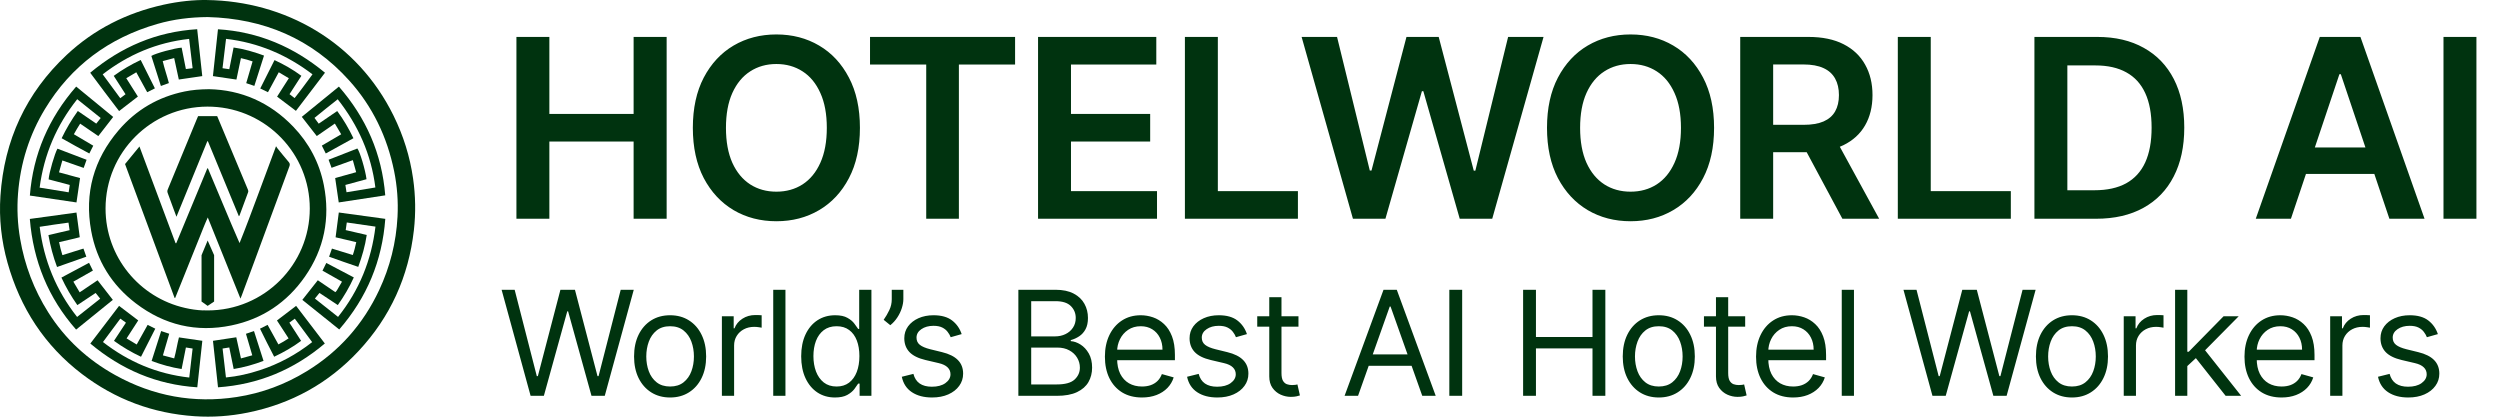
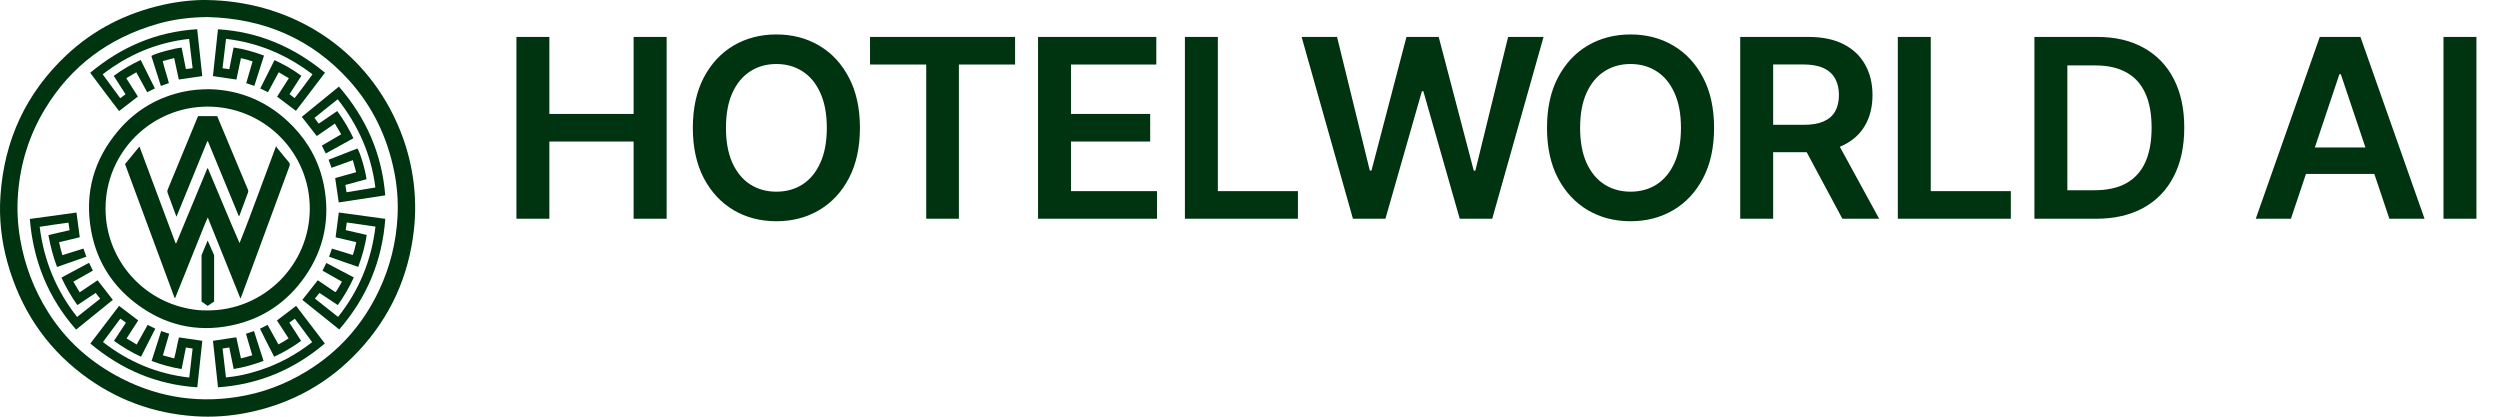
<svg xmlns="http://www.w3.org/2000/svg" width="240" height="40" viewBox="0 0 240 40" fill="none">
  <path d="M19.877 0.003C27.34 0.113 34.273 3.978 37.781 11.104C38.725 13.021 39.356 15.035 39.657 17.148C39.891 18.795 39.921 20.448 39.733 22.103C39.227 26.55 37.474 30.433 34.416 33.704C31.517 36.807 27.96 38.762 23.797 39.608C22.108 39.951 20.398 40.074 18.678 39.956C14.676 39.683 11.065 38.34 7.876 35.911C4.276 33.169 1.942 29.566 0.723 25.226C0.133 23.127 -0.104 20.982 0.042 18.809C0.399 13.47 2.494 8.923 6.413 5.26C9.044 2.8 12.165 1.238 15.678 0.457C17.156 0.129 18.654 -0.022 19.877 0.003ZM19.937 1.638C18.261 1.651 16.674 1.845 15.095 2.301C10.462 3.637 6.832 6.315 4.325 10.45C2.81 12.948 1.958 15.672 1.731 18.584C1.618 20.035 1.686 21.482 1.931 22.917C2.362 25.453 3.26 27.814 4.634 29.99C6.252 32.553 8.419 34.541 11.061 36.008C14.706 38.031 18.6 38.744 22.725 38.114C25.136 37.746 27.384 36.904 29.463 35.629C32.551 33.736 34.854 31.138 36.393 27.863C37.444 25.626 38.033 23.27 38.162 20.803C38.238 19.334 38.129 17.874 37.836 16.43C37.17 13.154 35.771 10.226 33.535 7.741C29.91 3.714 25.32 1.777 19.937 1.638Z" fill="#00330F" />
  <path d="M4.649 22.572C4.999 22.489 5.335 22.41 5.671 22.331C6 22.254 6.33 22.179 6.681 22.098C6.646 21.859 6.613 21.633 6.575 21.372C5.651 21.489 4.742 21.631 3.809 21.773C4.212 25 5.387 27.875 7.402 30.427C8.146 29.838 8.872 29.264 9.619 28.673C9.473 28.489 9.336 28.318 9.181 28.123C8.599 28.51 8.023 28.893 7.427 29.29C6.836 28.456 6.334 27.588 5.896 26.648C6.782 26.175 7.655 25.708 8.549 25.23C8.678 25.492 8.794 25.726 8.918 25.977C8.293 26.331 7.682 26.677 7.042 27.04C7.248 27.387 7.443 27.718 7.648 28.063C8.24 27.664 8.807 27.282 9.367 26.905C9.858 27.535 10.334 28.148 10.832 28.787C9.67 29.728 8.5 30.675 7.306 31.642C4.624 28.597 3.193 25.055 2.863 21.018C4.374 20.811 5.863 20.607 7.341 20.404C7.448 21.202 7.55 21.971 7.657 22.771C7.028 22.949 6.356 23.074 5.671 23.247C5.752 23.668 5.86 24.069 5.99 24.492C6.673 24.28 7.334 24.075 8.012 23.864C8.104 24.127 8.191 24.374 8.286 24.643C7.345 24.974 6.419 25.3 5.476 25.632C5.099 24.628 4.836 23.625 4.649 22.572Z" fill="#00330F" />
  <path d="M36.984 18.753C35.477 18.983 33.998 19.209 32.519 19.434C32.405 18.652 32.293 17.887 32.177 17.092C32.827 16.91 33.492 16.725 34.191 16.53C34.085 16.146 33.983 15.776 33.872 15.375C33.18 15.624 32.514 15.863 31.829 16.11C31.734 15.851 31.644 15.605 31.544 15.334C32.479 14.969 33.395 14.611 34.305 14.255C34.544 14.538 35.079 16.33 35.186 17.204C34.518 17.385 33.845 17.568 33.156 17.755C33.193 17.991 33.227 18.208 33.266 18.456C34.191 18.303 35.101 18.152 36.036 17.997C35.637 14.826 34.396 12.04 32.421 9.529C31.662 10.114 30.941 10.716 30.191 11.319C30.327 11.504 30.452 11.675 30.596 11.872C31.19 11.466 31.774 11.067 32.372 10.659C32.983 11.482 33.482 12.344 33.929 13.269C33.04 13.759 32.172 14.239 31.274 14.734C31.148 14.482 31.028 14.243 30.896 13.979C31.515 13.617 32.12 13.263 32.755 12.891C32.556 12.555 32.361 12.224 32.147 11.863C31.553 12.273 30.979 12.669 30.411 13.061C29.93 12.443 29.462 11.844 28.973 11.217C30.15 10.258 31.334 9.293 32.535 8.313C35.151 11.319 36.662 14.761 36.984 18.753Z" fill="#00330F" />
  <path d="M32.453 30.423C34.494 27.862 35.657 24.983 36.045 21.755C35.119 21.621 34.221 21.492 33.292 21.358C33.256 21.615 33.223 21.846 33.188 22.089C33.872 22.247 34.53 22.399 35.206 22.556C35.051 23.611 34.761 24.608 34.392 25.62C33.453 25.308 32.53 24.98 31.592 24.643C31.686 24.376 31.773 24.129 31.866 23.864C32.54 24.072 33.194 24.274 33.869 24.482C34.013 24.073 34.109 23.669 34.201 23.246C33.521 23.086 32.864 22.932 32.217 22.78C32.321 21.977 32.421 21.201 32.525 20.399C34.001 20.602 35.481 20.804 36.989 21.01C36.688 25.044 35.226 28.566 32.566 31.629C31.372 30.671 30.193 29.725 29.023 28.787C29.528 28.148 30.014 27.532 30.51 26.904C31.062 27.279 31.624 27.659 32.196 28.048C32.349 27.911 32.422 27.725 32.526 27.561C32.628 27.401 32.719 27.235 32.831 27.042C32.211 26.675 31.583 26.347 30.958 25.985C31.081 25.736 31.197 25.502 31.326 25.243C32.213 25.71 33.081 26.167 33.966 26.633C33.539 27.579 33.026 28.443 32.43 29.288C31.841 28.898 31.264 28.516 30.668 28.121C30.522 28.301 30.384 28.471 30.23 28.662C30.974 29.252 31.7 29.827 32.453 30.423Z" fill="#00330F" />
-   <path d="M6.592 18.462C6.629 18.217 6.662 18 6.698 17.755C6.012 17.574 5.336 17.396 4.667 17.22C4.716 16.56 5.259 14.73 5.514 14.272C6.435 14.623 7.359 14.975 8.313 15.338C8.22 15.6 8.132 15.844 8.033 16.12C7.354 15.883 6.687 15.649 5.985 15.404C5.877 15.79 5.773 16.158 5.664 16.545C6.361 16.734 7.022 16.914 7.684 17.095C7.57 17.872 7.458 18.637 7.342 19.434C5.871 19.217 4.386 18.998 2.867 18.774C3.177 14.79 4.682 11.333 7.312 8.311C8.509 9.292 9.69 10.261 10.866 11.226C10.382 11.85 9.917 12.449 9.439 13.063C8.87 12.674 8.297 12.282 7.696 11.871C7.476 12.2 7.293 12.536 7.091 12.885C7.718 13.256 8.328 13.617 8.953 13.987C8.825 14.241 8.706 14.474 8.575 14.735C7.679 14.262 6.81 13.774 5.918 13.27C6.359 12.355 6.867 11.498 7.471 10.655C8.061 11.059 8.644 11.459 9.241 11.868C9.384 11.688 9.515 11.521 9.667 11.328C8.912 10.724 8.172 10.131 7.413 9.523C5.427 12.028 4.223 14.831 3.805 18.011C4.732 18.161 5.643 18.308 6.592 18.462Z" fill="#00330F" />
  <path d="M18.93 2.804C19.094 4.322 19.256 5.816 19.417 7.306C18.664 7.415 17.93 7.522 17.166 7.634C17.021 6.963 16.873 6.279 16.72 5.574C16.349 5.672 16 5.765 15.621 5.866C15.784 6.58 16.03 7.253 16.213 7.976C15.963 8.066 15.719 8.155 15.446 8.254C15.137 7.28 14.832 6.322 14.529 5.369C14.917 5.123 16.805 4.608 17.438 4.574C17.571 5.247 17.705 5.924 17.844 6.628C18.056 6.602 18.256 6.578 18.49 6.549C18.378 5.606 18.269 4.683 18.156 3.734C15.056 4.078 12.322 5.238 9.858 7.136C10.422 7.903 10.975 8.654 11.545 9.428C11.717 9.299 11.878 9.178 12.051 9.048C11.671 8.456 11.301 7.879 10.919 7.283C11.728 6.691 12.58 6.192 13.507 5.758C13.964 6.672 14.414 7.571 14.87 8.482C14.616 8.609 14.387 8.723 14.13 8.852C13.783 8.216 13.439 7.589 13.083 6.939C12.759 7.132 12.455 7.312 12.122 7.509C12.502 8.11 12.872 8.693 13.237 9.27C12.632 9.736 12.043 10.19 11.431 10.662C10.496 9.455 9.591 8.224 8.66 6.984C11.639 4.503 15.012 3.047 18.93 2.804Z" fill="#00330F" />
  <path d="M25.346 5.336C25.031 6.319 24.727 7.271 24.416 8.247C24.148 8.156 23.902 8.072 23.637 7.983C23.841 7.284 24.041 6.602 24.248 5.895C23.886 5.764 23.523 5.673 23.128 5.582C22.982 6.278 22.838 6.962 22.697 7.639C21.943 7.528 21.209 7.42 20.441 7.306C20.601 5.824 20.761 4.331 20.925 2.81C24.826 3.053 28.205 4.506 31.199 6.981C30.259 8.214 29.337 9.425 28.408 10.643C27.804 10.187 27.212 9.74 26.6 9.277C26.969 8.701 27.34 8.118 27.729 7.51C27.405 7.318 27.095 7.135 26.761 6.937C26.413 7.58 26.076 8.203 25.725 8.853C25.48 8.735 25.247 8.621 24.984 8.494C25.442 7.584 25.893 6.686 26.354 5.769C27.271 6.195 28.13 6.681 28.932 7.279C28.547 7.875 28.175 8.45 27.794 9.04C27.96 9.167 28.109 9.282 28.283 9.415C28.875 8.676 29.421 7.912 30 7.136C27.535 5.262 24.805 4.094 21.7 3.73C21.587 4.676 21.476 5.6 21.362 6.549C21.578 6.581 21.779 6.61 22.013 6.644C22.15 5.951 22.284 5.273 22.424 4.56C23.427 4.697 24.378 4.985 25.346 5.336Z" fill="#00330F" />
  <path d="M11.431 29.364C12.056 29.838 12.654 30.293 13.27 30.761C12.905 31.323 12.538 31.89 12.152 32.488C12.478 32.684 12.793 32.873 13.123 33.072C13.478 32.435 13.82 31.823 14.174 31.188C14.424 31.312 14.657 31.428 14.907 31.553C14.447 32.459 13.998 33.343 13.538 34.249C12.62 33.82 11.765 33.316 10.942 32.721C11.327 32.137 11.7 31.571 12.092 30.976C11.915 30.849 11.744 30.727 11.552 30.589C10.992 31.343 10.446 32.078 9.884 32.835C12.338 34.74 15.071 35.894 18.169 36.244C18.276 35.312 18.381 34.403 18.49 33.46C18.277 33.426 18.078 33.394 17.847 33.358C17.71 34.046 17.575 34.723 17.435 35.427C16.447 35.274 15.507 35.006 14.555 34.654C14.861 33.694 15.163 32.746 15.471 31.781C15.732 31.868 15.973 31.949 16.245 32.04C16.044 32.728 15.847 33.405 15.639 34.117C16 34.213 16.349 34.306 16.722 34.405C16.913 33.73 17.008 33.044 17.179 32.389C17.934 32.499 18.668 32.606 19.423 32.716C19.264 34.191 19.103 35.669 18.94 37.181C15.038 36.929 11.652 35.48 8.672 32.981C9.598 31.767 10.511 30.57 11.431 29.364Z" fill="#00330F" />
  <path d="M20.929 37.182C20.765 35.668 20.605 34.189 20.445 32.718C21.2 32.603 21.926 32.493 22.683 32.379C22.829 33.037 22.978 33.71 23.132 34.408C23.502 34.306 23.849 34.211 24.218 34.11C24.012 33.409 23.815 32.737 23.612 32.045C23.874 31.954 24.114 31.87 24.381 31.777C24.688 32.734 24.989 33.676 25.299 34.645C24.368 34.995 23.428 35.264 22.433 35.425C22.291 34.731 22.153 34.054 22.011 33.356C21.79 33.392 21.59 33.424 21.368 33.46C21.476 34.39 21.582 35.299 21.691 36.236C22.815 36.132 23.889 35.883 24.943 35.539C26.772 34.943 28.438 34.042 29.967 32.844C29.412 32.094 28.866 31.357 28.302 30.594C28.125 30.723 27.963 30.841 27.779 30.974C28.156 31.558 28.523 32.127 28.907 32.723C28.102 33.323 27.244 33.809 26.321 34.246C25.851 33.355 25.409 32.463 24.959 31.554C25.208 31.428 25.435 31.315 25.689 31.187C26.035 31.813 26.374 32.426 26.726 33.064C27.062 32.891 27.378 32.703 27.705 32.486C27.33 31.909 26.962 31.341 26.588 30.765C27.196 30.301 27.798 29.842 28.426 29.363C29.338 30.558 30.256 31.76 31.184 32.975C28.213 35.491 24.824 36.909 20.929 37.182Z" fill="#00330F" />
  <path d="M12.004 15.75C12.459 15.195 12.907 14.648 13.387 14.062C14.553 17.184 15.703 20.264 16.853 23.344C16.876 23.345 16.899 23.345 16.922 23.346C17.916 20.951 18.909 18.556 19.903 16.162C19.922 16.16 19.941 16.159 19.959 16.157C20.977 18.543 21.948 20.949 22.997 23.335C23.616 21.81 24.179 20.271 24.754 18.737C25.331 17.199 25.899 15.657 26.499 14.039C26.566 14.138 26.598 14.196 26.639 14.246C26.996 14.682 27.348 15.122 27.715 15.55C27.833 15.687 27.846 15.801 27.784 15.968C26.679 18.956 25.581 21.946 24.48 24.935C24.055 26.088 23.626 27.24 23.198 28.392C23.169 28.47 23.134 28.545 23.083 28.665C22.034 26.059 21.003 23.499 19.947 20.875C19.635 21.555 19.398 22.197 19.139 22.83C18.876 23.471 18.621 24.115 18.363 24.758C18.105 25.4 17.848 26.043 17.589 26.686C17.332 27.325 17.075 27.964 16.817 28.603C16.799 28.603 16.78 28.602 16.761 28.602C15.177 24.321 13.592 20.04 12.004 15.75Z" fill="#00330F" />
  <path d="M19.9 13.563C18.92 15.96 17.941 18.357 16.939 20.808C16.829 20.513 16.741 20.279 16.655 20.044C16.47 19.54 16.288 19.035 16.1 18.532C16.056 18.413 16.053 18.31 16.105 18.187C17.033 15.948 17.956 13.707 18.881 11.467C18.923 11.364 18.969 11.262 19.017 11.149C19.626 11.149 20.23 11.149 20.849 11.149C20.979 11.46 21.11 11.771 21.24 12.082C22.091 14.118 22.942 16.154 23.794 18.19C23.832 18.281 23.854 18.363 23.817 18.462C23.539 19.208 23.265 19.956 22.988 20.703C22.984 20.714 22.968 20.722 22.93 20.755C21.937 18.35 20.948 15.957 19.96 13.564C19.94 13.564 19.92 13.563 19.9 13.563Z" fill="#00330F" />
  <path d="M31.09 17.777C30.665 15.621 29.669 13.74 28.146 12.155C25.901 9.817 23.145 8.629 20.072 8.562C19.172 8.571 18.446 8.634 17.73 8.781C15.188 9.302 13.059 10.546 11.382 12.513C8.998 15.308 8.093 18.54 8.752 22.159C9.274 25.023 10.725 27.357 13.041 29.122C15.77 31.202 18.849 31.935 22.208 31.242C25.174 30.631 27.552 29.034 29.279 26.549C31.123 23.896 31.713 20.946 31.09 17.777ZM19.936 29.801C19.793 29.801 19.65 29.798 19.509 29.792C19.509 29.795 19.509 29.798 19.509 29.801C18.906 29.774 18.325 29.693 17.763 29.56C13.395 28.573 10.133 24.676 10.133 20.018C10.133 14.623 14.508 10.249 19.911 10.235C20.069 10.234 20.227 10.238 20.384 10.245C25.59 10.479 29.739 14.765 29.739 20.018C29.739 25.421 25.35 29.801 19.936 29.801Z" fill="#00330F" />
  <path d="M19.935 23.089L19.348 24.498V28.948L19.934 29.364L20.555 28.948V24.498L19.935 23.089Z" fill="#00330F" />
  <path d="M49.577 21V3.545H52.739V10.935H60.827V3.545H63.998V21H60.827V13.585H52.739V21H49.577ZM82.553 12.273C82.553 14.153 82.201 15.764 81.496 17.105C80.797 18.44 79.843 19.463 78.633 20.173C77.428 20.884 76.061 21.239 74.533 21.239C73.005 21.239 71.635 20.884 70.425 20.173C69.221 19.457 68.266 18.432 67.561 17.097C66.863 15.756 66.513 14.148 66.513 12.273C66.513 10.392 66.863 8.784 67.561 7.449C68.266 6.108 69.221 5.082 70.425 4.372C71.635 3.662 73.005 3.307 74.533 3.307C76.061 3.307 77.428 3.662 78.633 4.372C79.843 5.082 80.797 6.108 81.496 7.449C82.201 8.784 82.553 10.392 82.553 12.273ZM79.374 12.273C79.374 10.949 79.167 9.832 78.752 8.923C78.343 8.009 77.775 7.318 77.047 6.852C76.32 6.381 75.482 6.145 74.533 6.145C73.584 6.145 72.746 6.381 72.019 6.852C71.292 7.318 70.721 8.009 70.306 8.923C69.897 9.832 69.692 10.949 69.692 12.273C69.692 13.597 69.897 14.716 70.306 15.631C70.721 16.54 71.292 17.23 72.019 17.702C72.746 18.168 73.584 18.401 74.533 18.401C75.482 18.401 76.32 18.168 77.047 17.702C77.775 17.23 78.343 16.54 78.752 15.631C79.167 14.716 79.374 13.597 79.374 12.273ZM83.522 6.196V3.545H97.448V6.196H92.053V21H88.917V6.196H83.522ZM99.653 21V3.545H111.005V6.196H102.815V10.935H110.417V13.585H102.815V18.349H111.073V21H99.653ZM113.751 21V3.545H116.913V18.349H124.6V21H113.751ZM129.882 21L124.955 3.545H128.356L131.501 16.372H131.663L135.021 3.545H138.115L141.481 16.381H141.634L144.779 3.545H148.18L143.254 21H140.134L136.64 8.753H136.504L133.001 21H129.882ZM164.551 12.273C164.551 14.153 164.199 15.764 163.495 17.105C162.796 18.44 161.841 19.463 160.631 20.173C159.426 20.884 158.06 21.239 156.532 21.239C155.003 21.239 153.634 20.884 152.424 20.173C151.219 19.457 150.265 18.432 149.56 17.097C148.861 15.756 148.512 14.148 148.512 12.273C148.512 10.392 148.861 8.784 149.56 7.449C150.265 6.108 151.219 5.082 152.424 4.372C153.634 3.662 155.003 3.307 156.532 3.307C158.06 3.307 159.426 3.662 160.631 4.372C161.841 5.082 162.796 6.108 163.495 7.449C164.199 8.784 164.551 10.392 164.551 12.273ZM161.372 12.273C161.372 10.949 161.165 9.832 160.75 8.923C160.341 8.009 159.773 7.318 159.046 6.852C158.319 6.381 157.48 6.145 156.532 6.145C155.583 6.145 154.745 6.381 154.017 6.852C153.29 7.318 152.719 8.009 152.304 8.923C151.895 9.832 151.691 10.949 151.691 12.273C151.691 13.597 151.895 14.716 152.304 15.631C152.719 16.54 153.29 17.23 154.017 17.702C154.745 18.168 155.583 18.401 156.532 18.401C157.48 18.401 158.319 18.168 159.046 17.702C159.773 17.23 160.341 16.54 160.75 15.631C161.165 14.716 161.372 13.597 161.372 12.273ZM167.061 21V3.545H173.606C174.947 3.545 176.072 3.778 176.981 4.244C177.896 4.71 178.586 5.364 179.052 6.205C179.524 7.04 179.76 8.014 179.76 9.128C179.76 10.247 179.521 11.219 179.044 12.043C178.572 12.861 177.876 13.494 176.956 13.943C176.035 14.386 174.905 14.608 173.564 14.608H168.902V11.983H173.138C173.922 11.983 174.564 11.875 175.064 11.659C175.564 11.438 175.933 11.117 176.172 10.696C176.416 10.27 176.538 9.747 176.538 9.128C176.538 8.509 176.416 7.98 176.172 7.543C175.927 7.099 175.555 6.764 175.055 6.537C174.555 6.304 173.91 6.188 173.12 6.188H170.223V21H167.061ZM176.078 13.091L180.399 21H176.87L172.626 13.091H176.078ZM182.19 21V3.545H185.352V18.349H193.04V21H182.19ZM201.219 21H195.304V3.545H201.338C203.071 3.545 204.56 3.895 205.804 4.594C207.054 5.287 208.014 6.284 208.685 7.585C209.355 8.886 209.69 10.443 209.69 12.256C209.69 14.074 209.352 15.636 208.676 16.943C208.006 18.25 207.037 19.253 205.77 19.952C204.508 20.651 202.991 21 201.219 21ZM198.466 18.264H201.065C202.281 18.264 203.295 18.043 204.108 17.599C204.92 17.151 205.531 16.483 205.94 15.597C206.349 14.704 206.554 13.591 206.554 12.256C206.554 10.921 206.349 9.812 205.94 8.932C205.531 8.045 204.926 7.384 204.125 6.946C203.329 6.503 202.341 6.281 201.159 6.281H198.466V18.264ZM219.929 21H216.554L222.699 3.545H226.602L232.756 21H229.381L224.719 7.125H224.583L219.929 21ZM220.04 14.156H229.245V16.696H220.04V14.156ZM237.737 3.545V21H234.575V3.545H237.737Z" fill="#00330F" />
-   <path d="M50.938 38L48.154 27.818H49.407L51.534 36.111H51.634L53.801 27.818H55.194L57.361 36.111H57.461L59.588 27.818H60.841L58.057 38H56.784L54.537 29.886H54.458L52.211 38H50.938ZM64.33 38.159C63.64 38.159 63.035 37.995 62.515 37.667C61.998 37.339 61.594 36.88 61.302 36.29C61.014 35.7 60.87 35.01 60.87 34.222C60.87 33.426 61.014 32.732 61.302 32.139C61.594 31.545 61.998 31.084 62.515 30.756C63.035 30.428 63.64 30.264 64.33 30.264C65.019 30.264 65.622 30.428 66.139 30.756C66.66 31.084 67.064 31.545 67.353 32.139C67.644 32.732 67.79 33.426 67.79 34.222C67.79 35.01 67.644 35.7 67.353 36.29C67.064 36.88 66.66 37.339 66.139 37.667C65.622 37.995 65.019 38.159 64.33 38.159ZM64.33 37.105C64.853 37.105 65.284 36.971 65.622 36.702C65.96 36.434 66.211 36.081 66.373 35.644C66.535 35.206 66.617 34.732 66.617 34.222C66.617 33.711 66.535 33.236 66.373 32.795C66.211 32.354 65.96 31.998 65.622 31.726C65.284 31.454 64.853 31.318 64.33 31.318C63.806 31.318 63.375 31.454 63.037 31.726C62.699 31.998 62.449 32.354 62.286 32.795C62.124 33.236 62.043 33.711 62.043 34.222C62.043 34.732 62.124 35.206 62.286 35.644C62.449 36.081 62.699 36.434 63.037 36.702C63.375 36.971 63.806 37.105 64.33 37.105ZM69.301 38V30.364H70.434V31.517H70.514C70.653 31.139 70.905 30.833 71.27 30.597C71.634 30.362 72.045 30.244 72.503 30.244C72.589 30.244 72.697 30.246 72.826 30.249C72.955 30.253 73.053 30.258 73.119 30.264V31.457C73.079 31.447 72.988 31.433 72.846 31.413C72.707 31.389 72.559 31.378 72.403 31.378C72.032 31.378 71.701 31.456 71.409 31.611C71.121 31.764 70.892 31.976 70.723 32.248C70.557 32.516 70.474 32.823 70.474 33.168V38H69.301ZM75.403 27.818V38H74.23V27.818H75.403ZM80.156 38.159C79.519 38.159 78.958 37.998 78.47 37.677C77.983 37.352 77.602 36.895 77.327 36.305C77.052 35.711 76.914 35.01 76.914 34.202C76.914 33.4 77.052 32.704 77.327 32.114C77.602 31.524 77.985 31.068 78.475 30.746C78.966 30.425 79.533 30.264 80.176 30.264C80.673 30.264 81.066 30.347 81.354 30.513C81.646 30.675 81.868 30.861 82.02 31.07C82.176 31.275 82.297 31.444 82.383 31.577H82.482V27.818H83.656V38H82.522V36.827H82.383C82.297 36.966 82.174 37.142 82.015 37.354C81.856 37.562 81.629 37.75 81.334 37.916C81.039 38.078 80.646 38.159 80.156 38.159ZM80.315 37.105C80.785 37.105 81.183 36.983 81.508 36.737C81.833 36.489 82.08 36.146 82.249 35.708C82.418 35.267 82.502 34.758 82.502 34.182C82.502 33.612 82.419 33.113 82.254 32.685C82.088 32.255 81.843 31.92 81.518 31.681C81.193 31.439 80.792 31.318 80.315 31.318C79.818 31.318 79.403 31.446 79.072 31.701C78.744 31.953 78.497 32.296 78.331 32.73C78.169 33.161 78.088 33.645 78.088 34.182C78.088 34.725 78.17 35.219 78.336 35.663C78.505 36.104 78.754 36.456 79.082 36.717C79.413 36.976 79.824 37.105 80.315 37.105ZM86.722 27.818V28.713C86.722 28.985 86.672 29.275 86.573 29.583C86.476 29.888 86.334 30.185 86.145 30.473C85.959 30.758 85.734 31.007 85.469 31.219L84.832 30.702C85.041 30.403 85.222 30.093 85.374 29.772C85.53 29.447 85.608 29.101 85.608 28.733V27.818H86.722ZM92.32 32.074L91.267 32.372C91.2 32.197 91.103 32.026 90.973 31.86C90.847 31.691 90.675 31.552 90.456 31.442C90.237 31.333 89.957 31.278 89.616 31.278C89.149 31.278 88.759 31.386 88.448 31.602C88.139 31.814 87.985 32.084 87.985 32.412C87.985 32.704 88.091 32.934 88.303 33.103C88.516 33.272 88.847 33.413 89.298 33.526L90.431 33.804C91.114 33.97 91.623 34.223 91.958 34.565C92.292 34.903 92.46 35.339 92.46 35.872C92.46 36.31 92.334 36.701 92.082 37.045C91.833 37.39 91.485 37.662 91.038 37.861C90.59 38.06 90.07 38.159 89.477 38.159C88.698 38.159 88.053 37.99 87.543 37.652C87.032 37.314 86.709 36.82 86.573 36.17L87.687 35.892C87.793 36.303 87.994 36.611 88.289 36.817C88.587 37.022 88.976 37.125 89.457 37.125C90.004 37.125 90.438 37.009 90.76 36.777C91.084 36.542 91.247 36.26 91.247 35.932C91.247 35.667 91.154 35.445 90.968 35.266C90.783 35.083 90.498 34.947 90.113 34.858L88.84 34.56C88.141 34.394 87.627 34.137 87.299 33.789C86.974 33.438 86.812 32.999 86.812 32.472C86.812 32.041 86.933 31.66 87.175 31.328C87.42 30.997 87.753 30.736 88.174 30.548C88.599 30.359 89.079 30.264 89.616 30.264C90.372 30.264 90.965 30.43 91.396 30.761C91.83 31.093 92.138 31.53 92.32 32.074ZM97.763 38V27.818H101.322C102.031 27.818 102.616 27.941 103.077 28.186C103.538 28.428 103.881 28.755 104.106 29.166C104.332 29.573 104.444 30.026 104.444 30.523C104.444 30.96 104.366 31.322 104.211 31.607C104.058 31.892 103.856 32.117 103.604 32.283C103.356 32.448 103.085 32.571 102.794 32.651V32.75C103.105 32.77 103.418 32.879 103.733 33.078C104.048 33.277 104.312 33.562 104.524 33.933C104.736 34.304 104.842 34.758 104.842 35.295C104.842 35.806 104.726 36.265 104.494 36.673C104.262 37.08 103.896 37.403 103.395 37.642C102.895 37.881 102.244 38 101.441 38H97.763ZM98.995 36.906H101.441C102.247 36.906 102.819 36.751 103.157 36.439C103.498 36.124 103.669 35.743 103.669 35.295C103.669 34.951 103.581 34.633 103.405 34.341C103.23 34.046 102.979 33.811 102.655 33.635C102.33 33.456 101.945 33.367 101.501 33.367H98.995V36.906ZM98.995 32.293H101.282C101.654 32.293 101.988 32.22 102.287 32.074C102.588 31.928 102.827 31.723 103.003 31.457C103.182 31.192 103.271 30.881 103.271 30.523C103.271 30.075 103.115 29.696 102.804 29.384C102.492 29.069 101.998 28.912 101.322 28.912H98.995V32.293ZM109.631 38.159C108.895 38.159 108.26 37.997 107.726 37.672C107.196 37.344 106.787 36.886 106.498 36.3C106.213 35.71 106.071 35.024 106.071 34.242C106.071 33.459 106.213 32.77 106.498 32.173C106.787 31.573 107.188 31.106 107.702 30.771C108.219 30.433 108.822 30.264 109.511 30.264C109.909 30.264 110.302 30.331 110.69 30.463C111.077 30.596 111.43 30.811 111.748 31.109C112.067 31.404 112.32 31.796 112.509 32.283C112.698 32.77 112.792 33.37 112.792 34.082V34.58H106.906V33.565H111.599C111.599 33.135 111.513 32.75 111.341 32.412C111.172 32.074 110.93 31.807 110.615 31.611C110.303 31.416 109.935 31.318 109.511 31.318C109.044 31.318 108.64 31.434 108.298 31.666C107.96 31.895 107.7 32.193 107.518 32.561C107.335 32.929 107.244 33.323 107.244 33.744V34.42C107.244 34.997 107.344 35.486 107.542 35.887C107.745 36.285 108.025 36.588 108.383 36.797C108.741 37.002 109.157 37.105 109.631 37.105C109.939 37.105 110.217 37.062 110.466 36.976C110.718 36.886 110.935 36.754 111.117 36.578C111.299 36.399 111.44 36.177 111.54 35.912L112.673 36.23C112.554 36.615 112.353 36.953 112.072 37.244C111.79 37.533 111.442 37.758 111.028 37.92C110.613 38.08 110.148 38.159 109.631 38.159ZM119.706 32.074L118.652 32.372C118.586 32.197 118.488 32.026 118.359 31.86C118.233 31.691 118.061 31.552 117.842 31.442C117.623 31.333 117.343 31.278 117.002 31.278C116.535 31.278 116.145 31.386 115.834 31.602C115.525 31.814 115.371 32.084 115.371 32.412C115.371 32.704 115.477 32.934 115.689 33.103C115.901 33.272 116.233 33.413 116.684 33.526L117.817 33.804C118.5 33.97 119.009 34.223 119.343 34.565C119.678 34.903 119.846 35.339 119.846 35.872C119.846 36.31 119.72 36.701 119.468 37.045C119.219 37.39 118.871 37.662 118.424 37.861C117.976 38.06 117.456 38.159 116.863 38.159C116.084 38.159 115.439 37.99 114.929 37.652C114.418 37.314 114.095 36.82 113.959 36.17L115.073 35.892C115.179 36.303 115.379 36.611 115.674 36.817C115.973 37.022 116.362 37.125 116.843 37.125C117.39 37.125 117.824 37.009 118.145 36.777C118.47 36.542 118.633 36.26 118.633 35.932C118.633 35.667 118.54 35.445 118.354 35.266C118.169 35.083 117.883 34.947 117.499 34.858L116.226 34.56C115.527 34.394 115.013 34.137 114.685 33.789C114.36 33.438 114.198 32.999 114.198 32.472C114.198 32.041 114.319 31.66 114.561 31.328C114.806 30.997 115.139 30.736 115.56 30.548C115.984 30.359 116.465 30.264 117.002 30.264C117.758 30.264 118.351 30.43 118.782 30.761C119.216 31.093 119.524 31.53 119.706 32.074ZM124.653 30.364V31.358H120.695V30.364H124.653ZM121.849 28.534H123.022V35.812C123.022 36.144 123.07 36.392 123.166 36.558C123.266 36.721 123.392 36.83 123.544 36.886C123.7 36.939 123.864 36.966 124.036 36.966C124.166 36.966 124.272 36.959 124.354 36.946C124.437 36.929 124.504 36.916 124.553 36.906L124.792 37.96C124.712 37.99 124.601 38.02 124.459 38.05C124.316 38.083 124.136 38.099 123.917 38.099C123.586 38.099 123.261 38.028 122.943 37.886C122.628 37.743 122.366 37.526 122.157 37.234C121.952 36.943 121.849 36.575 121.849 36.131V28.534ZM130.372 38H129.079L132.818 27.818H134.091L137.829 38H136.537L133.494 29.429H133.415L130.372 38ZM130.849 34.023H136.059V35.117H130.849V34.023ZM140.368 27.818V38H139.135V27.818H140.368ZM146.218 38V27.818H147.451V32.352H152.88V27.818H154.113V38H152.88V33.446H147.451V38H146.218ZM159.244 38.159C158.555 38.159 157.95 37.995 157.43 37.667C156.913 37.339 156.508 36.88 156.217 36.29C155.928 35.7 155.784 35.01 155.784 34.222C155.784 33.426 155.928 32.732 156.217 32.139C156.508 31.545 156.913 31.084 157.43 30.756C157.95 30.428 158.555 30.264 159.244 30.264C159.934 30.264 160.537 30.428 161.054 30.756C161.574 31.084 161.979 31.545 162.267 32.139C162.559 32.732 162.704 33.426 162.704 34.222C162.704 35.01 162.559 35.7 162.267 36.29C161.979 36.88 161.574 37.339 161.054 37.667C160.537 37.995 159.934 38.159 159.244 38.159ZM159.244 37.105C159.768 37.105 160.199 36.971 160.537 36.702C160.875 36.434 161.125 36.081 161.288 35.644C161.45 35.206 161.531 34.732 161.531 34.222C161.531 33.711 161.45 33.236 161.288 32.795C161.125 32.354 160.875 31.998 160.537 31.726C160.199 31.454 159.768 31.318 159.244 31.318C158.721 31.318 158.29 31.454 157.952 31.726C157.614 31.998 157.363 32.354 157.201 32.795C157.039 33.236 156.957 33.711 156.957 34.222C156.957 34.732 157.039 35.206 157.201 35.644C157.363 36.081 157.614 36.434 157.952 36.702C158.29 36.971 158.721 37.105 159.244 37.105ZM167.537 30.364V31.358H163.579V30.364H167.537ZM164.733 28.534H165.906V35.812C165.906 36.144 165.954 36.392 166.05 36.558C166.149 36.721 166.275 36.83 166.428 36.886C166.584 36.939 166.748 36.966 166.92 36.966C167.049 36.966 167.155 36.959 167.238 36.946C167.321 36.929 167.387 36.916 167.437 36.906L167.676 37.96C167.596 37.99 167.485 38.02 167.343 38.05C167.2 38.083 167.019 38.099 166.801 38.099C166.469 38.099 166.144 38.028 165.826 37.886C165.511 37.743 165.25 37.526 165.041 37.234C164.835 36.943 164.733 36.575 164.733 36.131V28.534ZM172.141 38.159C171.405 38.159 170.771 37.997 170.237 37.672C169.707 37.344 169.297 36.886 169.009 36.3C168.724 35.71 168.581 35.024 168.581 34.242C168.581 33.459 168.724 32.77 169.009 32.173C169.297 31.573 169.698 31.106 170.212 30.771C170.729 30.433 171.332 30.264 172.022 30.264C172.42 30.264 172.812 30.331 173.2 30.463C173.588 30.596 173.941 30.811 174.259 31.109C174.577 31.404 174.831 31.796 175.02 32.283C175.209 32.77 175.303 33.37 175.303 34.082V34.58H169.417V33.565H174.11C174.11 33.135 174.024 32.75 173.851 32.412C173.682 32.074 173.44 31.807 173.125 31.611C172.814 31.416 172.446 31.318 172.022 31.318C171.554 31.318 171.15 31.434 170.809 31.666C170.471 31.895 170.21 32.193 170.028 32.561C169.846 32.929 169.755 33.323 169.755 33.744V34.42C169.755 34.997 169.854 35.486 170.053 35.887C170.255 36.285 170.535 36.588 170.893 36.797C171.251 37.002 171.667 37.105 172.141 37.105C172.449 37.105 172.728 37.062 172.976 36.976C173.228 36.886 173.445 36.754 173.628 36.578C173.81 36.399 173.951 36.177 174.05 35.912L175.184 36.23C175.064 36.615 174.864 36.953 174.582 37.244C174.3 37.533 173.952 37.758 173.538 37.92C173.124 38.08 172.658 38.159 172.141 38.159ZM177.981 27.818V38H176.808V27.818H177.981ZM185.516 38L182.732 27.818H183.985L186.113 36.111H186.212L188.38 27.818H189.772L191.939 36.111H192.039L194.167 27.818H195.42L192.635 38H191.363L189.116 29.886H189.036L186.789 38H185.516ZM198.908 38.159C198.219 38.159 197.614 37.995 197.093 37.667C196.576 37.339 196.172 36.88 195.88 36.29C195.592 35.7 195.448 35.01 195.448 34.222C195.448 33.426 195.592 32.732 195.88 32.139C196.172 31.545 196.576 31.084 197.093 30.756C197.614 30.428 198.219 30.264 198.908 30.264C199.597 30.264 200.201 30.428 200.718 30.756C201.238 31.084 201.642 31.545 201.931 32.139C202.222 32.732 202.368 33.426 202.368 34.222C202.368 35.01 202.222 35.7 201.931 36.29C201.642 36.88 201.238 37.339 200.718 37.667C200.201 37.995 199.597 38.159 198.908 38.159ZM198.908 37.105C199.432 37.105 199.863 36.971 200.201 36.702C200.539 36.434 200.789 36.081 200.951 35.644C201.114 35.206 201.195 34.732 201.195 34.222C201.195 33.711 201.114 33.236 200.951 32.795C200.789 32.354 200.539 31.998 200.201 31.726C199.863 31.454 199.432 31.318 198.908 31.318C198.384 31.318 197.953 31.454 197.615 31.726C197.277 31.998 197.027 32.354 196.865 32.795C196.702 33.236 196.621 33.711 196.621 34.222C196.621 34.732 196.702 35.206 196.865 35.644C197.027 36.081 197.277 36.434 197.615 36.702C197.953 36.971 198.384 37.105 198.908 37.105ZM203.879 38V30.364H205.013V31.517H205.092C205.232 31.139 205.483 30.833 205.848 30.597C206.213 30.362 206.624 30.244 207.081 30.244C207.167 30.244 207.275 30.246 207.404 30.249C207.533 30.253 207.631 30.258 207.697 30.264V31.457C207.658 31.447 207.567 31.433 207.424 31.413C207.285 31.389 207.137 31.378 206.982 31.378C206.61 31.378 206.279 31.456 205.987 31.611C205.699 31.764 205.47 31.976 205.301 32.248C205.135 32.516 205.053 32.823 205.053 33.168V38H203.879ZM209.902 35.216L209.882 33.764H210.121L213.462 30.364H214.913L211.354 33.963H211.254L209.902 35.216ZM208.808 38V27.818H209.982V38H208.808ZM213.661 38L210.678 34.222L211.513 33.406L215.152 38H213.661ZM219.031 38.159C218.295 38.159 217.66 37.997 217.127 37.672C216.596 37.344 216.187 36.886 215.899 36.3C215.614 35.71 215.471 35.024 215.471 34.242C215.471 33.459 215.614 32.77 215.899 32.173C216.187 31.573 216.588 31.106 217.102 30.771C217.619 30.433 218.222 30.264 218.911 30.264C219.309 30.264 219.702 30.331 220.09 30.463C220.477 30.596 220.83 30.811 221.149 31.109C221.467 31.404 221.72 31.796 221.909 32.283C222.098 32.77 222.193 33.37 222.193 34.082V34.58H216.306V33.565H220.999C220.999 33.135 220.913 32.75 220.741 32.412C220.572 32.074 220.33 31.807 220.015 31.611C219.704 31.416 219.336 31.318 218.911 31.318C218.444 31.318 218.04 31.434 217.698 31.666C217.36 31.895 217.1 32.193 216.918 32.561C216.736 32.929 216.644 33.323 216.644 33.744V34.42C216.644 34.997 216.744 35.486 216.943 35.887C217.145 36.285 217.425 36.588 217.783 36.797C218.141 37.002 218.557 37.105 219.031 37.105C219.339 37.105 219.617 37.062 219.866 36.976C220.118 36.886 220.335 36.754 220.517 36.578C220.7 36.399 220.84 36.177 220.94 35.912L222.073 36.23C221.954 36.615 221.754 36.953 221.472 37.244C221.19 37.533 220.842 37.758 220.428 37.92C220.013 38.08 219.548 38.159 219.031 38.159ZM223.697 38V30.364H224.831V31.517H224.911C225.05 31.139 225.302 30.833 225.666 30.597C226.031 30.362 226.442 30.244 226.899 30.244C226.985 30.244 227.093 30.246 227.222 30.249C227.352 30.253 227.449 30.258 227.516 30.264V31.457C227.476 31.447 227.385 31.433 227.242 31.413C227.103 31.389 226.956 31.378 226.8 31.378C226.429 31.378 226.097 31.456 225.805 31.611C225.517 31.764 225.288 31.976 225.119 32.248C224.954 32.516 224.871 32.823 224.871 33.168V38H223.697ZM234.036 32.074L232.982 32.372C232.915 32.197 232.817 32.026 232.688 31.86C232.562 31.691 232.39 31.552 232.171 31.442C231.952 31.333 231.672 31.278 231.331 31.278C230.864 31.278 230.474 31.386 230.163 31.602C229.854 31.814 229.7 32.084 229.7 32.412C229.7 32.704 229.806 32.934 230.018 33.103C230.231 33.272 230.562 33.413 231.013 33.526L232.146 33.804C232.829 33.97 233.338 34.223 233.673 34.565C234.007 34.903 234.175 35.339 234.175 35.872C234.175 36.31 234.049 36.701 233.797 37.045C233.548 37.39 233.2 37.662 232.753 37.861C232.305 38.06 231.785 38.159 231.192 38.159C230.413 38.159 229.768 37.99 229.258 37.652C228.747 37.314 228.424 36.82 228.288 36.17L229.402 35.892C229.508 36.303 229.709 36.611 230.004 36.817C230.302 37.022 230.691 37.125 231.172 37.125C231.719 37.125 232.153 37.009 232.474 36.777C232.799 36.542 232.962 36.26 232.962 35.932C232.962 35.667 232.869 35.445 232.683 35.266C232.498 35.083 232.213 34.947 231.828 34.858L230.555 34.56C229.856 34.394 229.342 34.137 229.014 33.789C228.689 33.438 228.527 32.999 228.527 32.472C228.527 32.041 228.648 31.66 228.89 31.328C229.135 30.997 229.468 30.736 229.889 30.548C230.313 30.359 230.794 30.264 231.331 30.264C232.087 30.264 232.68 30.43 233.111 30.761C233.545 31.093 233.853 31.53 234.036 32.074Z" fill="#00330F" />
</svg>